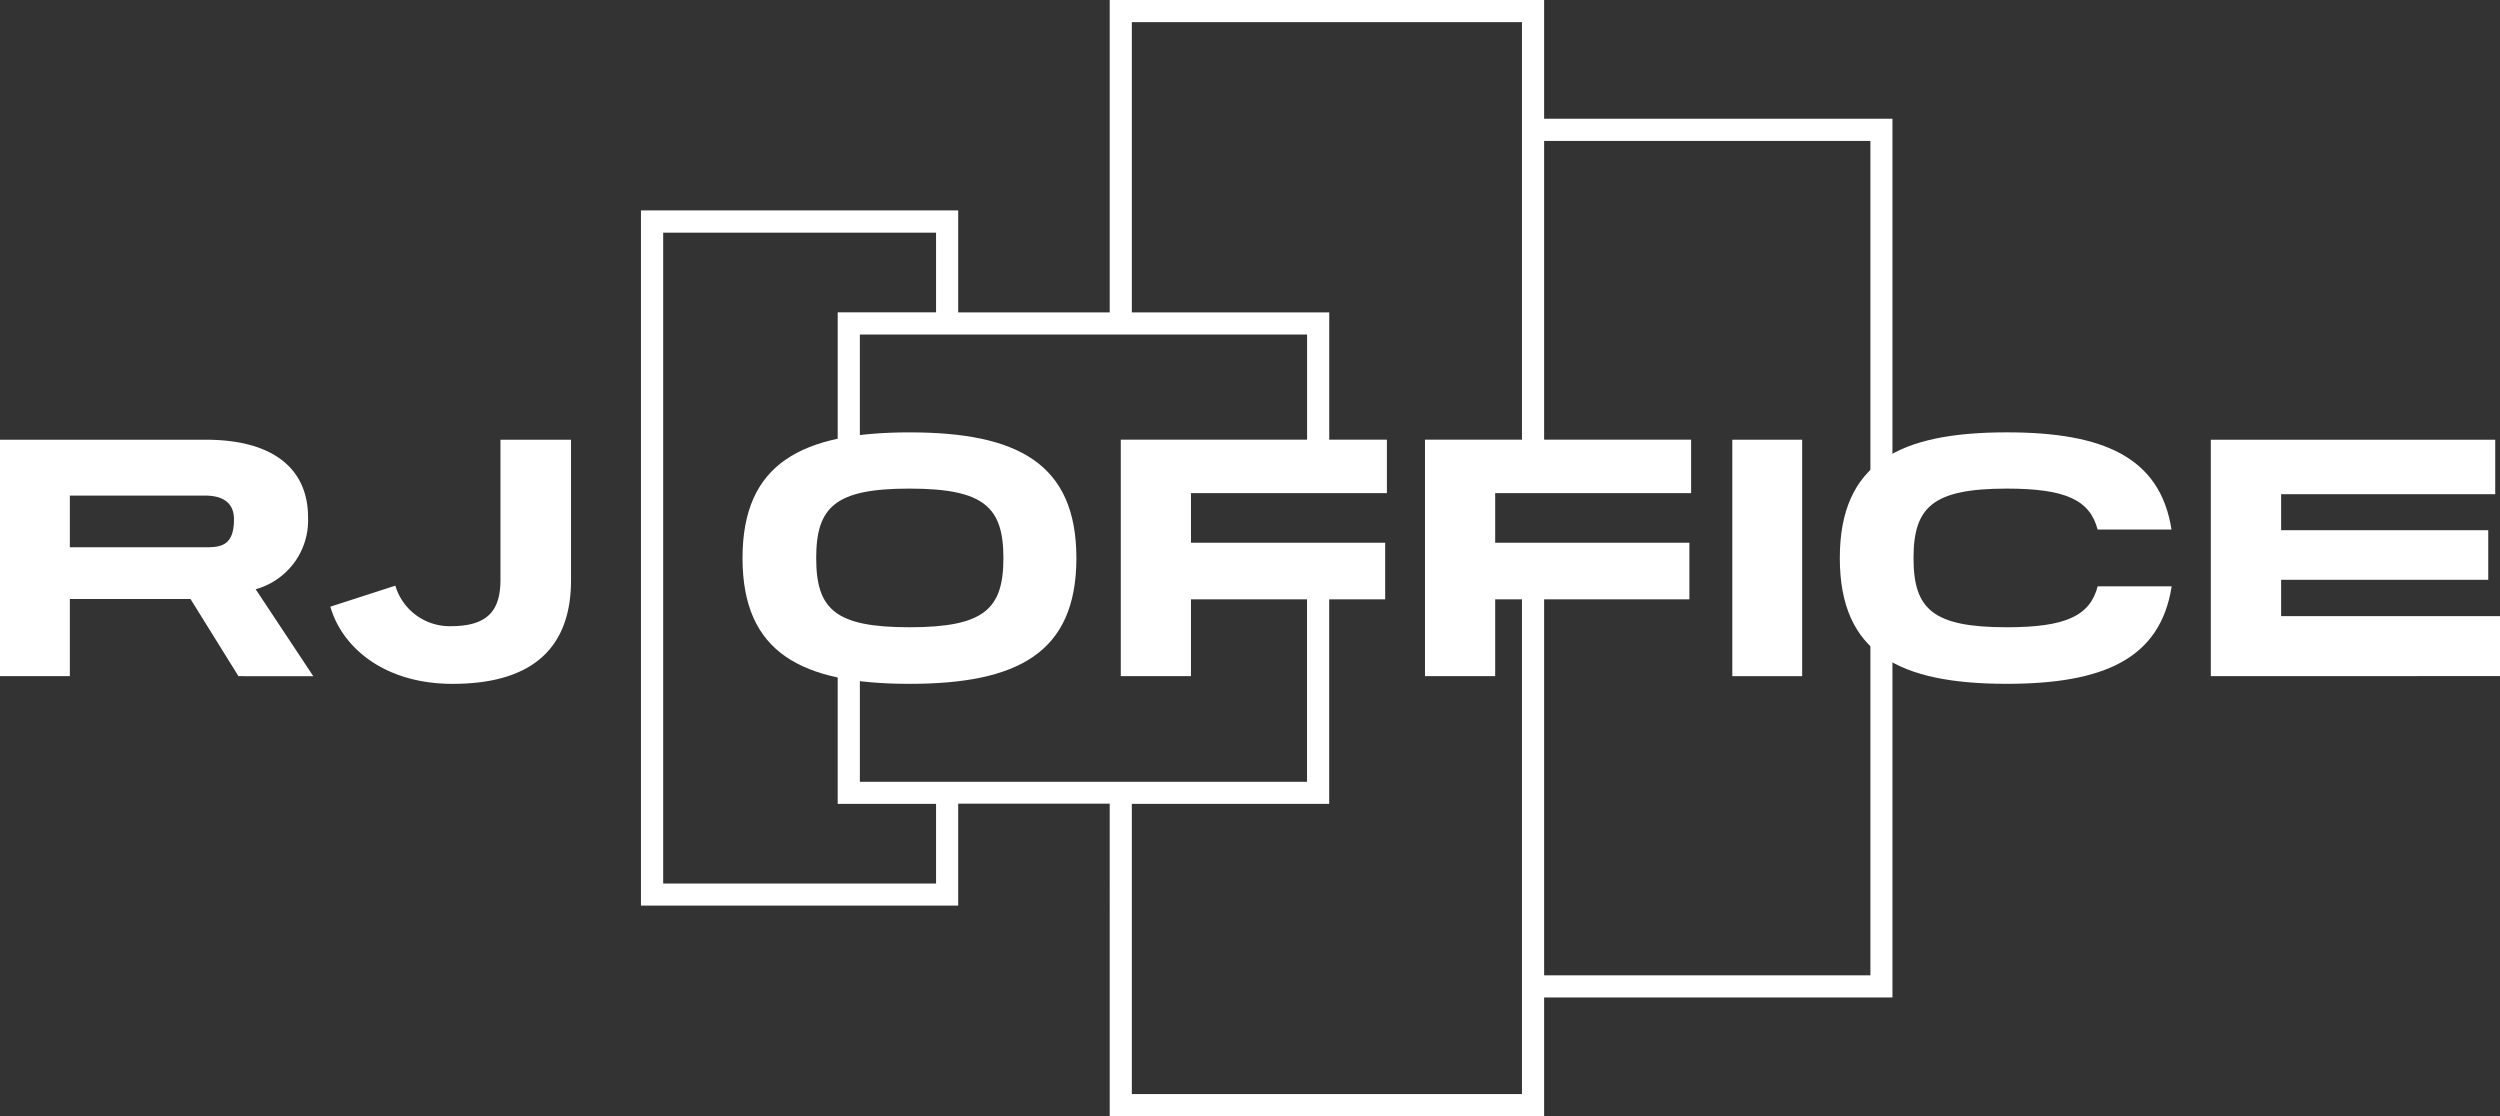
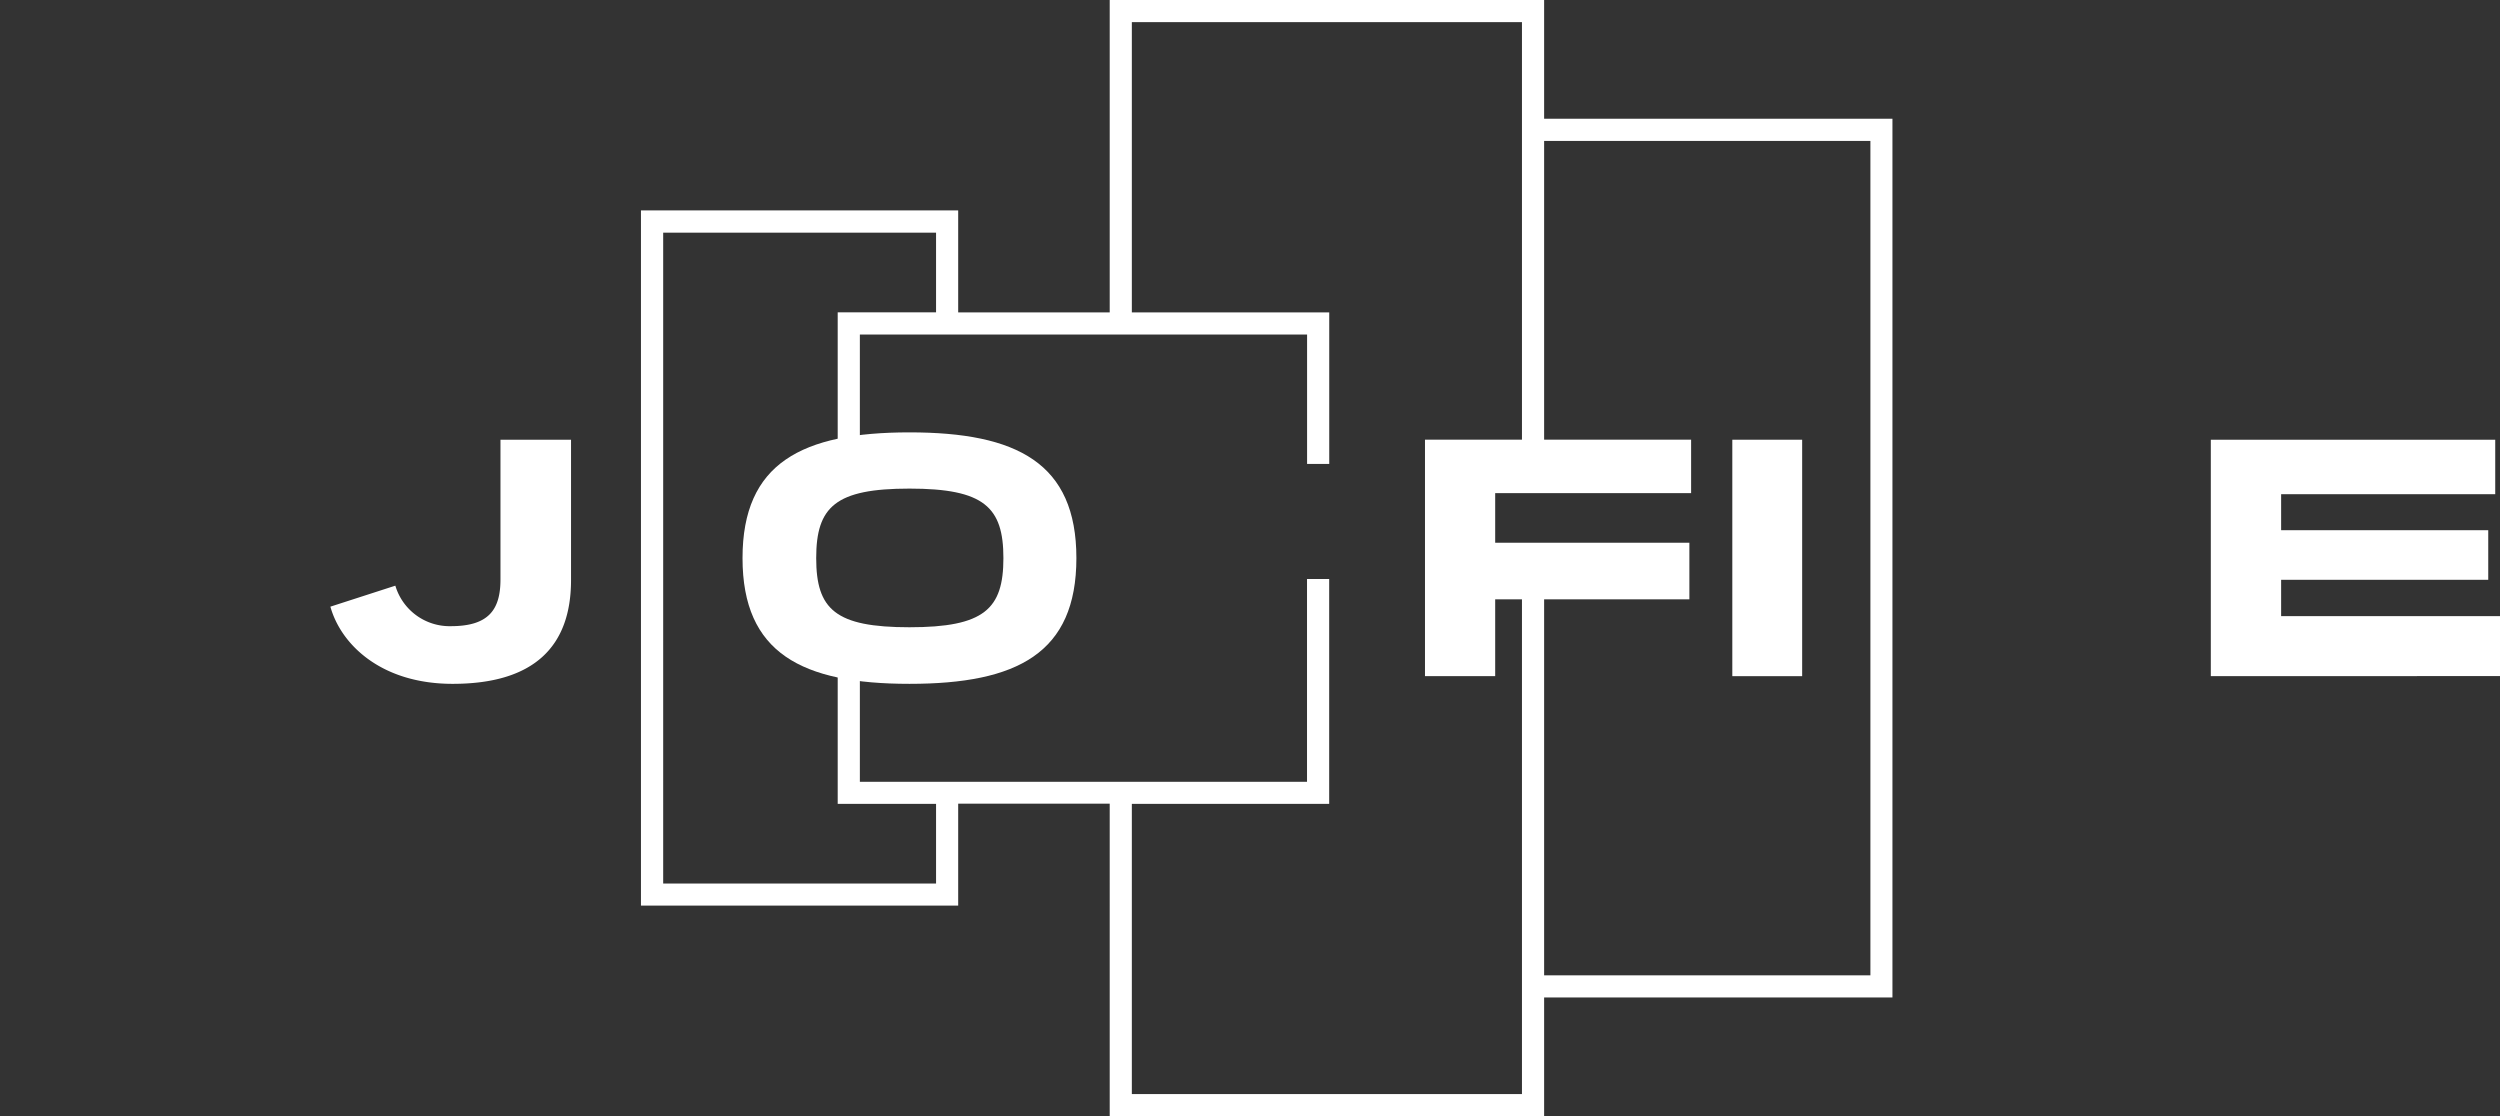
<svg xmlns="http://www.w3.org/2000/svg" id="グループ_10" data-name="グループ 10" width="83.371" height="37.224" viewBox="0 0 83.371 37.224">
  <rect x="0" y="0" width="83.371" height="37.224" fill="#333333" stroke="none" />
  <defs>
    <clipPath id="clip-path">
      <rect id="長方形_2" data-name="長方形 2" width="83.371" height="37.224" fill="none" />
    </clipPath>
  </defs>
  <g id="グループ_1" data-name="グループ 1" clip-path="url(#clip-path)">
-     <path id="パス_2" data-name="パス 2" d="M7.952,82.732l-1.6-2.574H2.329v2.574H0V74.847H6.86c2.306,0,3.413,1.013,3.413,2.586a2.385,2.385,0,0,1-1.747,2.4l1.922,2.9ZM2.329,76.71v1.724H6.848c.513,0,.955-.047.955-.932,0-.605-.443-.792-.967-.792Z" transform="translate(0 -60.183)" fill="#fff" />
    <path id="パス_3" data-name="パス 3" d="M61.911,74.847h2.353v4.682c0,2.224-1.246,3.459-3.948,3.459-2.388,0-3.727-1.316-4.077-2.574l2.166-.7a1.889,1.889,0,0,0,1.852,1.351c1.258,0,1.654-.547,1.654-1.56Z" transform="translate(-45.221 -60.183)" fill="#fff" />
    <path id="パス_4" data-name="パス 4" d="M131.957,81.984c-3.588,0-5.567-1.025-5.567-4.193s1.98-4.193,5.567-4.193,5.567,1.025,5.567,4.193-1.968,4.193-5.567,4.193m0-6.511c-2.47,0-3.11.606-3.11,2.318s.64,2.306,3.11,2.306c2.492,0,3.133-.606,3.133-2.306s-.641-2.318-3.133-2.318" transform="translate(-101.628 -59.179)" fill="#fff" />
-     <path id="パス_5" data-name="パス 5" d="M193.114,80.169v2.562h-2.341V74.846h8.875v1.782h-6.534v1.654h6.476v1.887Z" transform="translate(-153.397 -60.183)" fill="#fff" />
    <path id="パス_6" data-name="パス 6" d="M244.895,80.169v2.562h-2.341V74.846h8.875v1.782h-6.534v1.654h6.476v1.887Z" transform="translate(-195.033 -60.183)" fill="#fff" />
    <rect id="長方形_1" data-name="長方形 1" width="2.329" height="7.885" transform="translate(57.77 14.664)" fill="#fff" />
    <path id="パス_7" data-name="パス 7" d="M376.315,82.732V74.847H385.8v1.817h-7.14v1.2h6.907v1.654h-6.907v1.211h7.3v2Z" transform="translate(-302.588 -60.183)" fill="#fff" />
-     <path id="パス_8" data-name="パス 8" d="M321.773,78.732c-.259.987-1.071,1.364-3.031,1.364-2.469,0-3.11-.605-3.11-2.306s.64-2.318,3.11-2.318c1.956,0,2.769.376,3.029,1.364h2.464c-.378-2.421-2.286-3.24-5.494-3.24-3.587,0-5.567,1.025-5.567,4.193s1.98,4.193,5.567,4.193c3.213,0,5.122-.822,5.5-3.251Z" transform="translate(-251.819 -59.178)" fill="#fff" />
  </g>
  <path id="パス_1" data-name="パス 1" d="M125.47.739H138.48V15.472h.739V4.7H150.1V32.526H139.219V19.306h-.739v17.18H125.47V26.808h6.581v-7.5h-.739v6.763H116.4V21.387h-.739v5.421h3.28v2.657h-9.1V7.759h9.1v2.657h-3.28v5.455h.739V11.155h14.914v4.317h.739V10.417H125.47ZM124.732,0V10.417h-5.053v-3.4H109.1V30.2h10.579v-3.4h5.053V37.224h14.487v-3.96h11.616V3.959H139.219V0Z" transform="translate(-87.725)" fill="#fff" />
</svg>